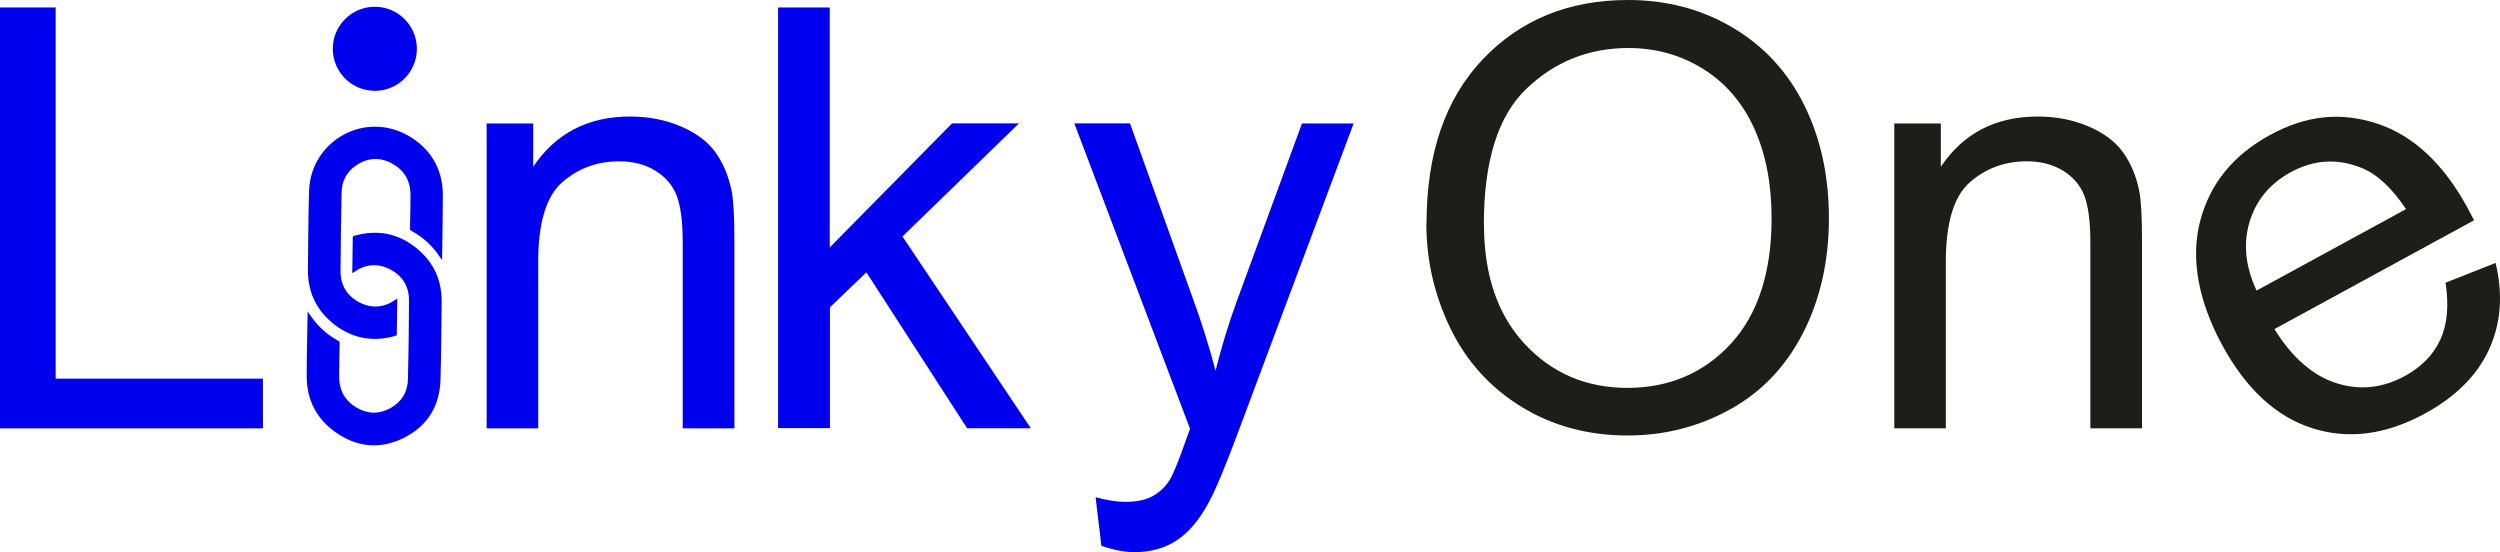
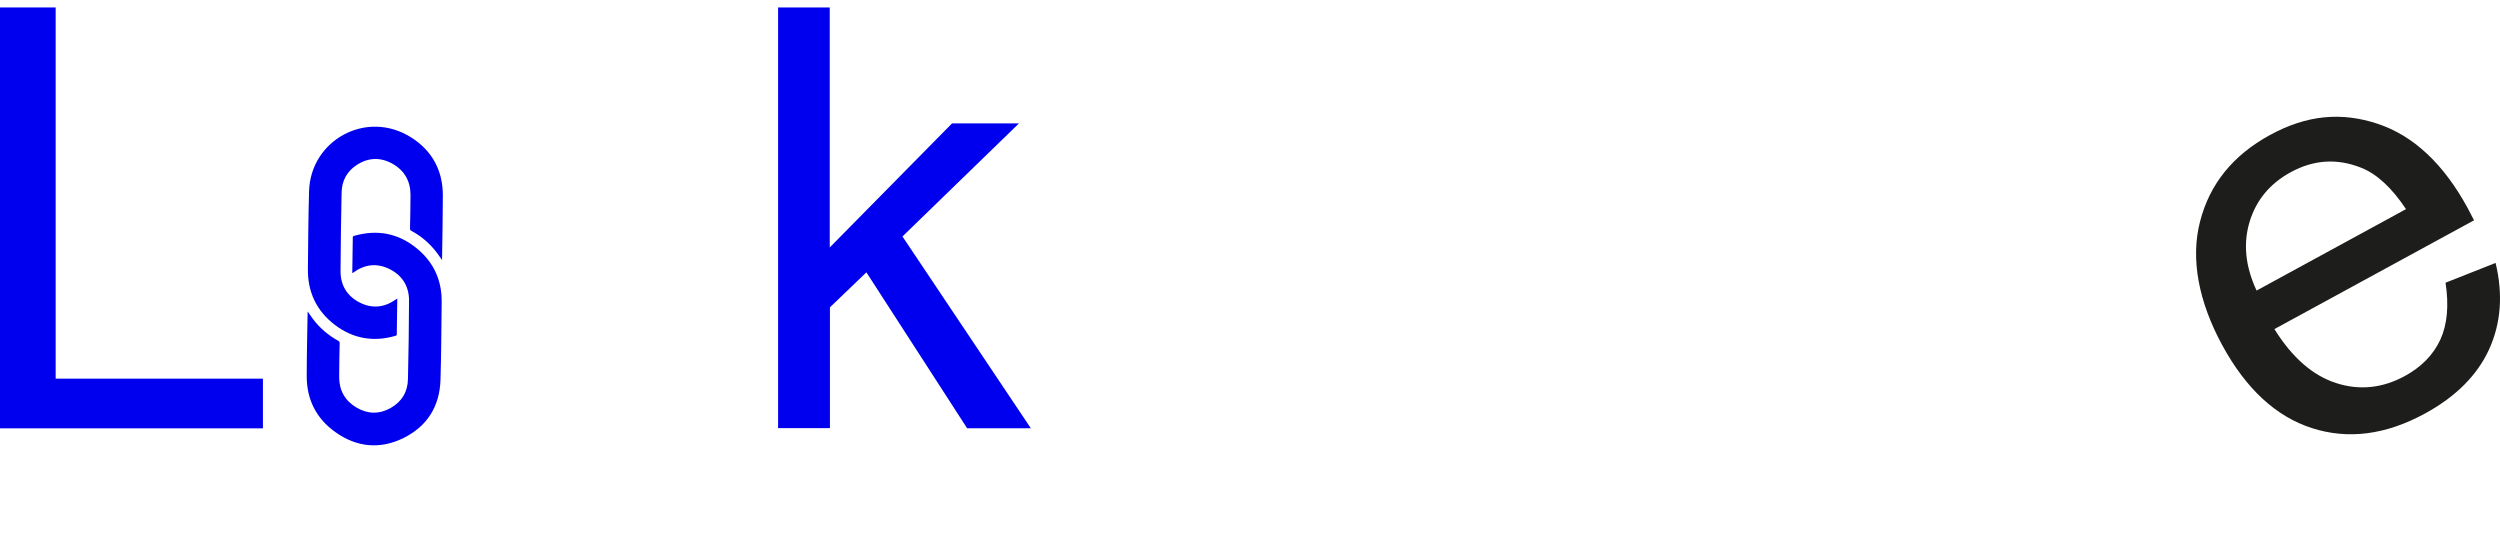
<svg xmlns="http://www.w3.org/2000/svg" id="Capa_1" viewBox="0 0 255.11 56.34">
  <defs>
    <style>
      .cls-1 {
        fill: #1d1d1b;
      }

      .cls-2 {
        fill: #00e;
      }
    </style>
  </defs>
  <g>
-     <path class="cls-1" d="M145.57,22.79c0-7.13,1.91-12.71,5.74-16.74,3.83-4.03,8.77-6.05,14.82-6.05,3.96,0,7.54.95,10.72,2.84,3.18,1.89,5.61,4.54,7.28,7.92,1.67,3.39,2.5,7.23,2.5,11.53s-.88,8.25-2.64,11.69c-1.76,3.44-4.25,6.04-7.47,7.81-3.22,1.77-6.7,2.65-10.43,2.65-4.04,0-7.66-.98-10.84-2.93-3.18-1.95-5.6-4.62-7.24-8-1.64-3.38-2.46-6.95-2.46-10.72ZM151.43,22.88c0,5.18,1.39,9.25,4.17,12.23,2.78,2.98,6.27,4.47,10.47,4.47s7.8-1.5,10.56-4.51c2.76-3.01,4.15-7.28,4.15-12.8,0-3.5-.59-6.55-1.77-9.16s-2.91-4.63-5.19-6.06-4.83-2.15-7.66-2.15c-4.02,0-7.49,1.38-10.39,4.15-2.9,2.76-4.35,7.38-4.35,13.84Z" />
-     <path class="cls-1" d="M193.3,43.71V12.6h4.75v4.42c2.29-3.42,5.59-5.13,9.9-5.13,1.88,0,3.6.34,5.17,1.01s2.75,1.56,3.53,2.65c.78,1.09,1.33,2.39,1.64,3.9.2.98.29,2.69.29,5.13v19.13h-5.27v-18.93c0-2.15-.21-3.75-.62-4.82-.41-1.06-1.14-1.91-2.18-2.55-1.04-.63-2.27-.95-3.68-.95-2.25,0-4.18.71-5.82,2.14-1.63,1.43-2.45,4.13-2.45,8.12v16.99h-5.27Z" />
    <path class="cls-1" d="M249.55,28.85l5.11-2.02c.77,3.21.55,6.14-.65,8.79s-3.39,4.85-6.56,6.58c-4,2.18-7.83,2.67-11.52,1.49-3.68-1.18-6.73-4-9.15-8.44s-3.27-8.81-2.28-12.64c.98-3.83,3.36-6.77,7.13-8.83s7.31-2.37,10.99-1.15c3.67,1.22,6.73,4.09,9.19,8.6.15.27.37.69.65,1.25l-20.37,11.1c1.81,2.91,3.91,4.74,6.3,5.51s4.73.52,7.01-.72c1.7-.93,2.9-2.16,3.62-3.71.71-1.55.89-3.49.53-5.83ZM230.27,29.65l15.25-8.31c-1.46-2.19-2.98-3.59-4.57-4.22-2.45-.98-4.85-.83-7.19.45-2.13,1.16-3.53,2.85-4.2,5.06-.67,2.21-.44,4.55.71,7.02Z" />
  </g>
  <path class="cls-2" d="M0,43.71V.76h5.68v37.88h21.15v5.07H0Z" />
-   <path class="cls-2" d="M49.66,43.71V12.6h4.75v4.42c2.29-3.42,5.59-5.13,9.9-5.13,1.88,0,3.6.34,5.17,1.01s2.75,1.56,3.53,2.65c.78,1.09,1.33,2.39,1.64,3.9.2.98.29,2.69.29,5.13v19.13h-5.27v-18.93c0-2.15-.21-3.75-.62-4.82-.41-1.06-1.14-1.91-2.18-2.55-1.04-.63-2.27-.95-3.68-.95-2.25,0-4.18.71-5.82,2.14-1.63,1.43-2.45,4.13-2.45,8.12v16.99h-5.27Z" />
  <path class="cls-2" d="M79.4,43.71V.76h5.27v24.49l12.48-12.66h6.83l-11.89,11.54,13.1,19.57h-6.5l-10.28-15.91-3.72,3.57v12.33h-5.27Z" />
-   <path class="cls-2" d="M112.39,55.69l-.59-4.95c1.15.31,2.16.47,3.02.47,1.17,0,2.11-.2,2.81-.59.7-.39,1.28-.94,1.73-1.64.33-.53.87-1.84,1.61-3.93.1-.29.25-.72.47-1.29l-11.81-31.17h5.68l6.47,18.02c.84,2.29,1.59,4.69,2.26,7.21.61-2.42,1.33-4.79,2.17-7.09l6.65-18.13h5.27l-11.84,31.64c-1.27,3.42-2.26,5.77-2.96,7.06-.94,1.74-2.01,3.01-3.22,3.82-1.21.81-2.66,1.22-4.34,1.22-1.02,0-2.15-.22-3.4-.64Z" />
  <g>
    <g>
      <path class="cls-2" d="M31.39,31.77c.18.26.34.51.52.75.7.94,1.58,1.69,2.61,2.26.1.06.14.11.14.23-.02,1.16-.05,2.32-.05,3.48,0,1.35.6,2.41,1.77,3.1,1.15.68,2.35.69,3.49.04,1.13-.64,1.74-1.65,1.76-2.96.06-2.67.1-5.33.11-8,0-1.45-.68-2.56-1.98-3.21-1.31-.65-2.57-.49-3.73.37-.02.01-.03.02-.05.03,0,0,0,0-.03,0,0-.06,0-.12,0-.18.02-1.15.03-2.29.05-3.44,0-.1.03-.14.13-.17,2.36-.68,4.52-.28,6.43,1.3,1.71,1.41,2.54,3.26,2.51,5.47-.03,2.64-.04,5.28-.12,7.91-.08,2.71-1.35,4.74-3.76,5.94-2.38,1.18-4.77.97-6.96-.59-1.96-1.39-2.94-3.34-2.93-5.74,0-2.15.06-4.3.09-6.45,0-.04,0-.08.01-.14Z" />
      <path class="cls-2" d="M45.11,26.54c-.19-.26-.35-.52-.54-.76-.7-.93-1.57-1.67-2.6-2.23-.1-.06-.13-.11-.13-.22.02-1.15.05-2.29.05-3.44,0-1.4-.61-2.49-1.84-3.18-1.23-.69-2.47-.64-3.64.12-1,.65-1.53,1.61-1.55,2.82-.05,2.68-.1,5.35-.11,8.03,0,1.44.67,2.53,1.95,3.19,1.26.64,2.5.52,3.65-.28.05-.04.11-.08.19-.13,0,.07.01.12,0,.17-.02,1.16-.03,2.32-.05,3.48,0,.09-.03.13-.11.15-2.23.66-4.32.32-6.2-1.1-1.88-1.43-2.79-3.36-2.76-5.71.03-2.65.04-5.3.12-7.94.14-5.18,5.83-8.38,10.41-5.49,2.14,1.35,3.23,3.36,3.24,5.89,0,2.16-.05,4.33-.08,6.49,0,.04,0,.08,0,.14Z" />
    </g>
-     <circle class="cls-2" cx="38.25" cy="4.98" r="4.29" />
  </g>
</svg>